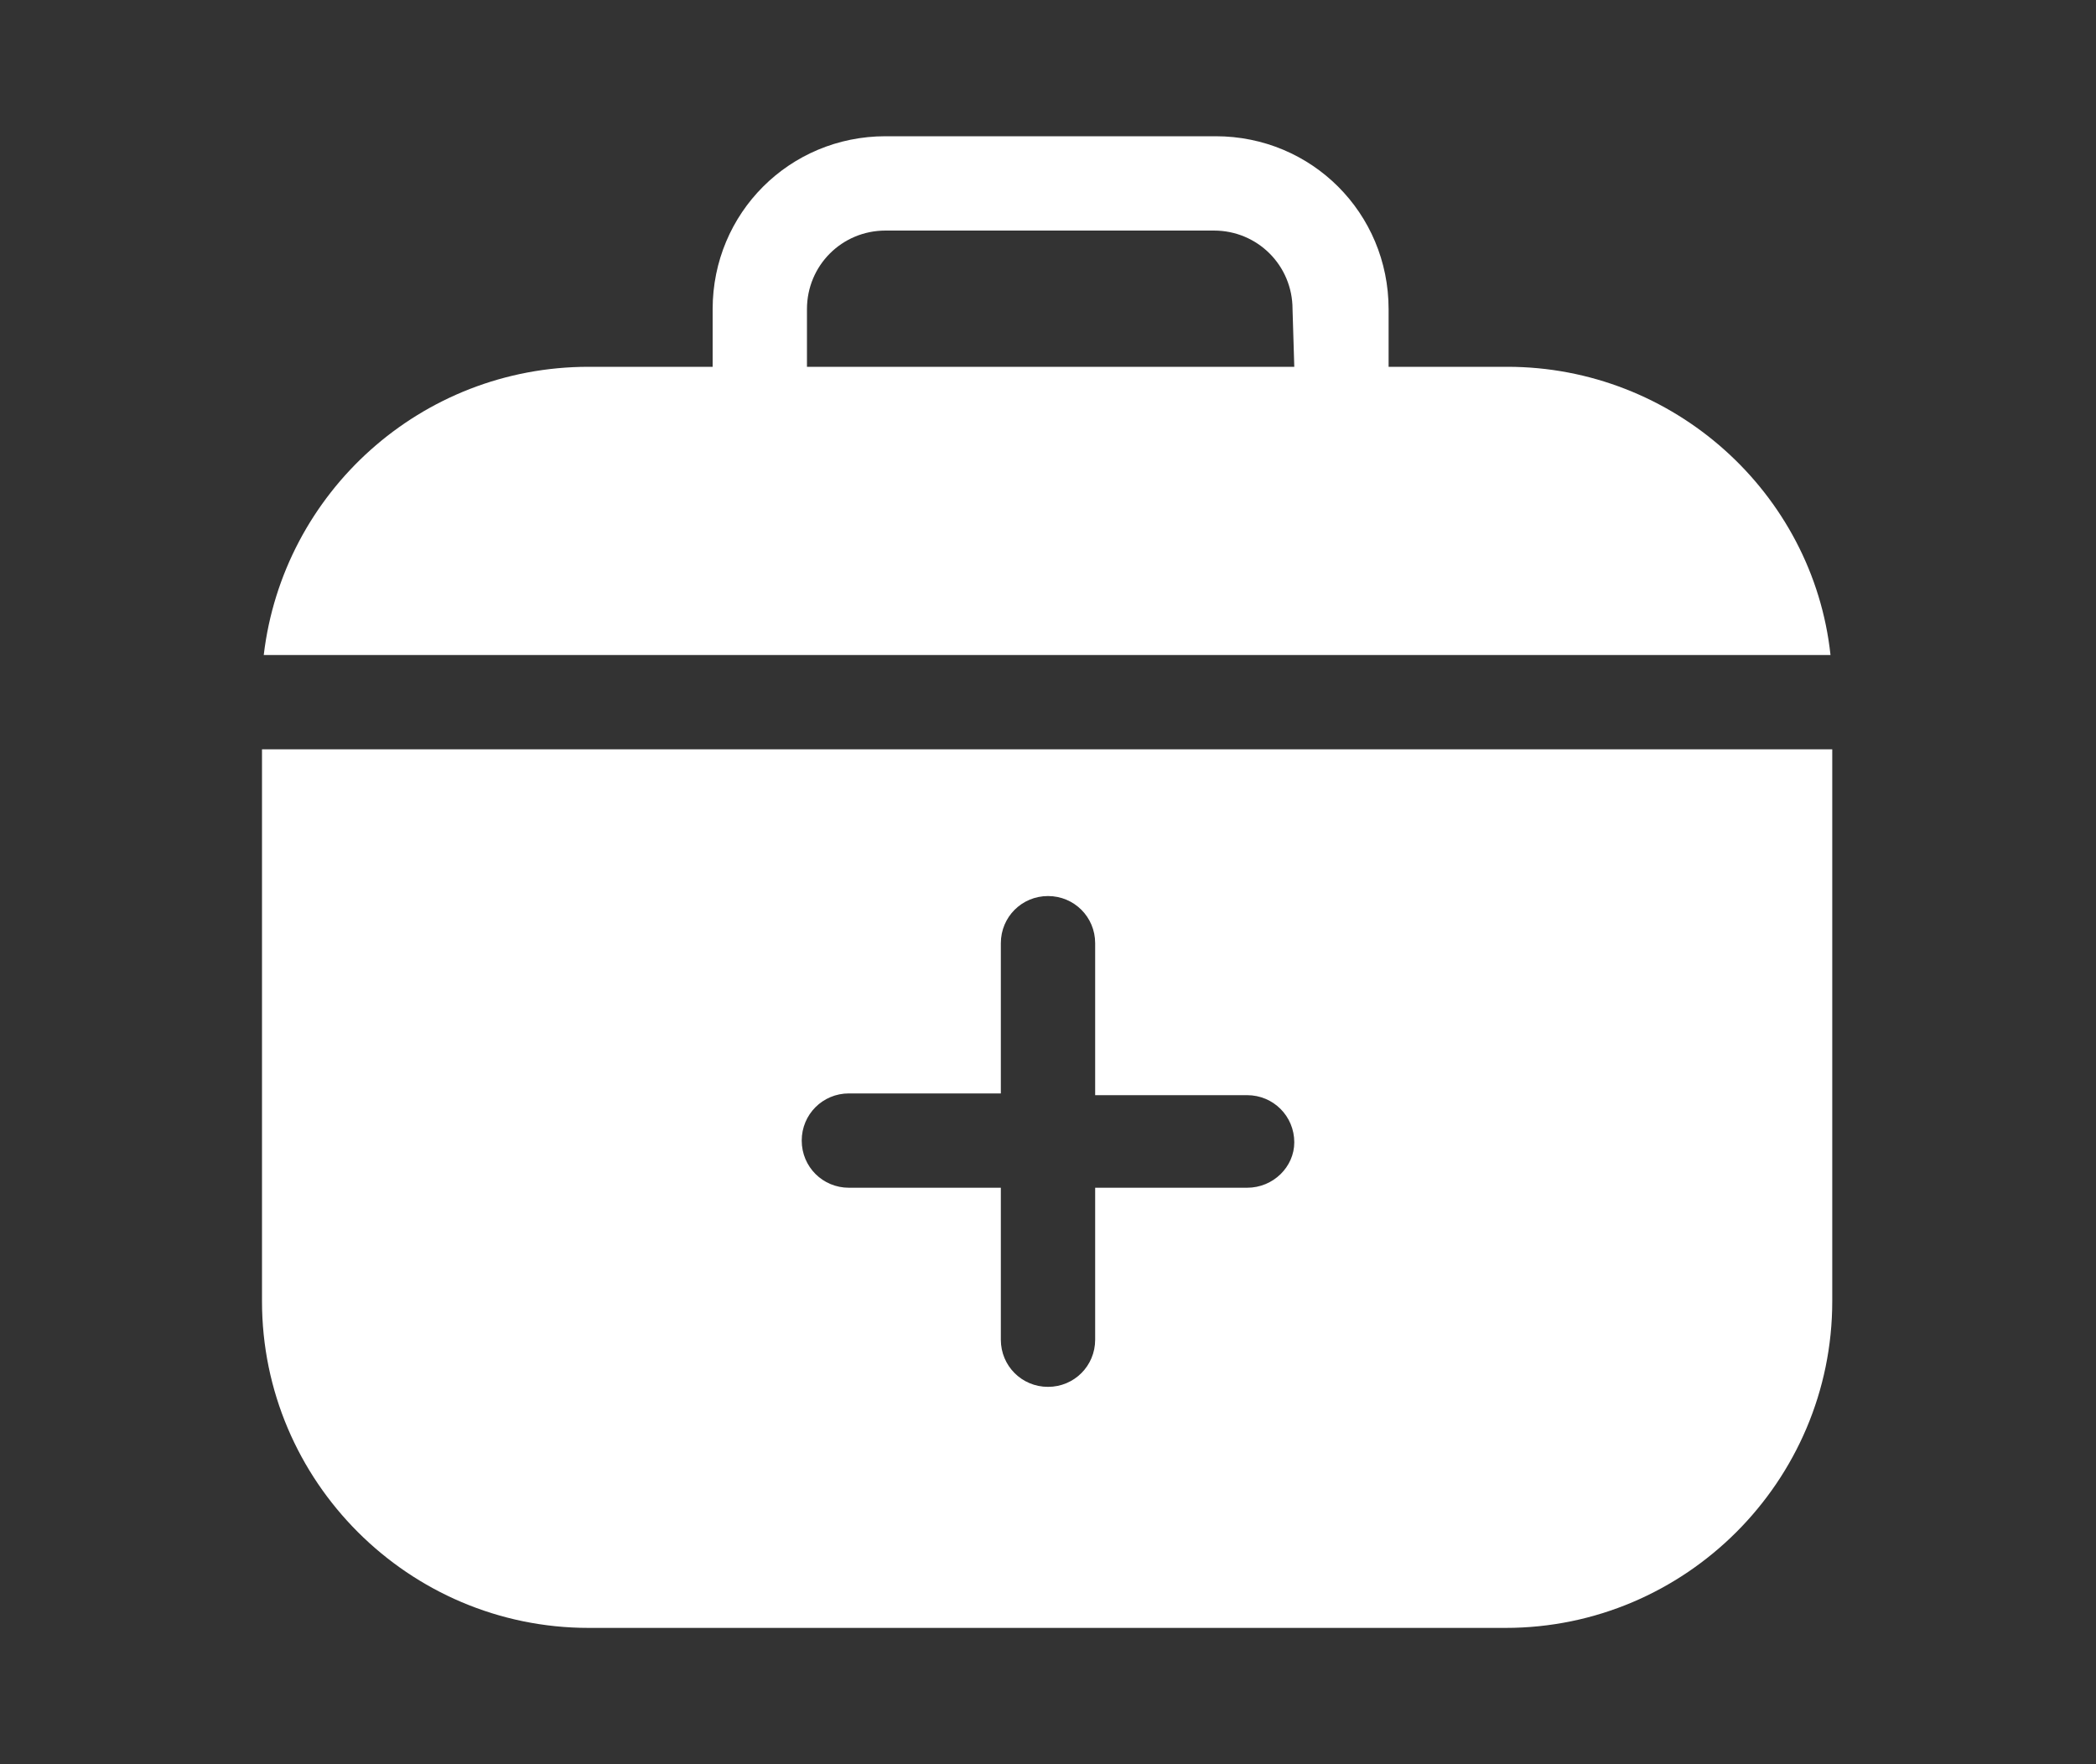
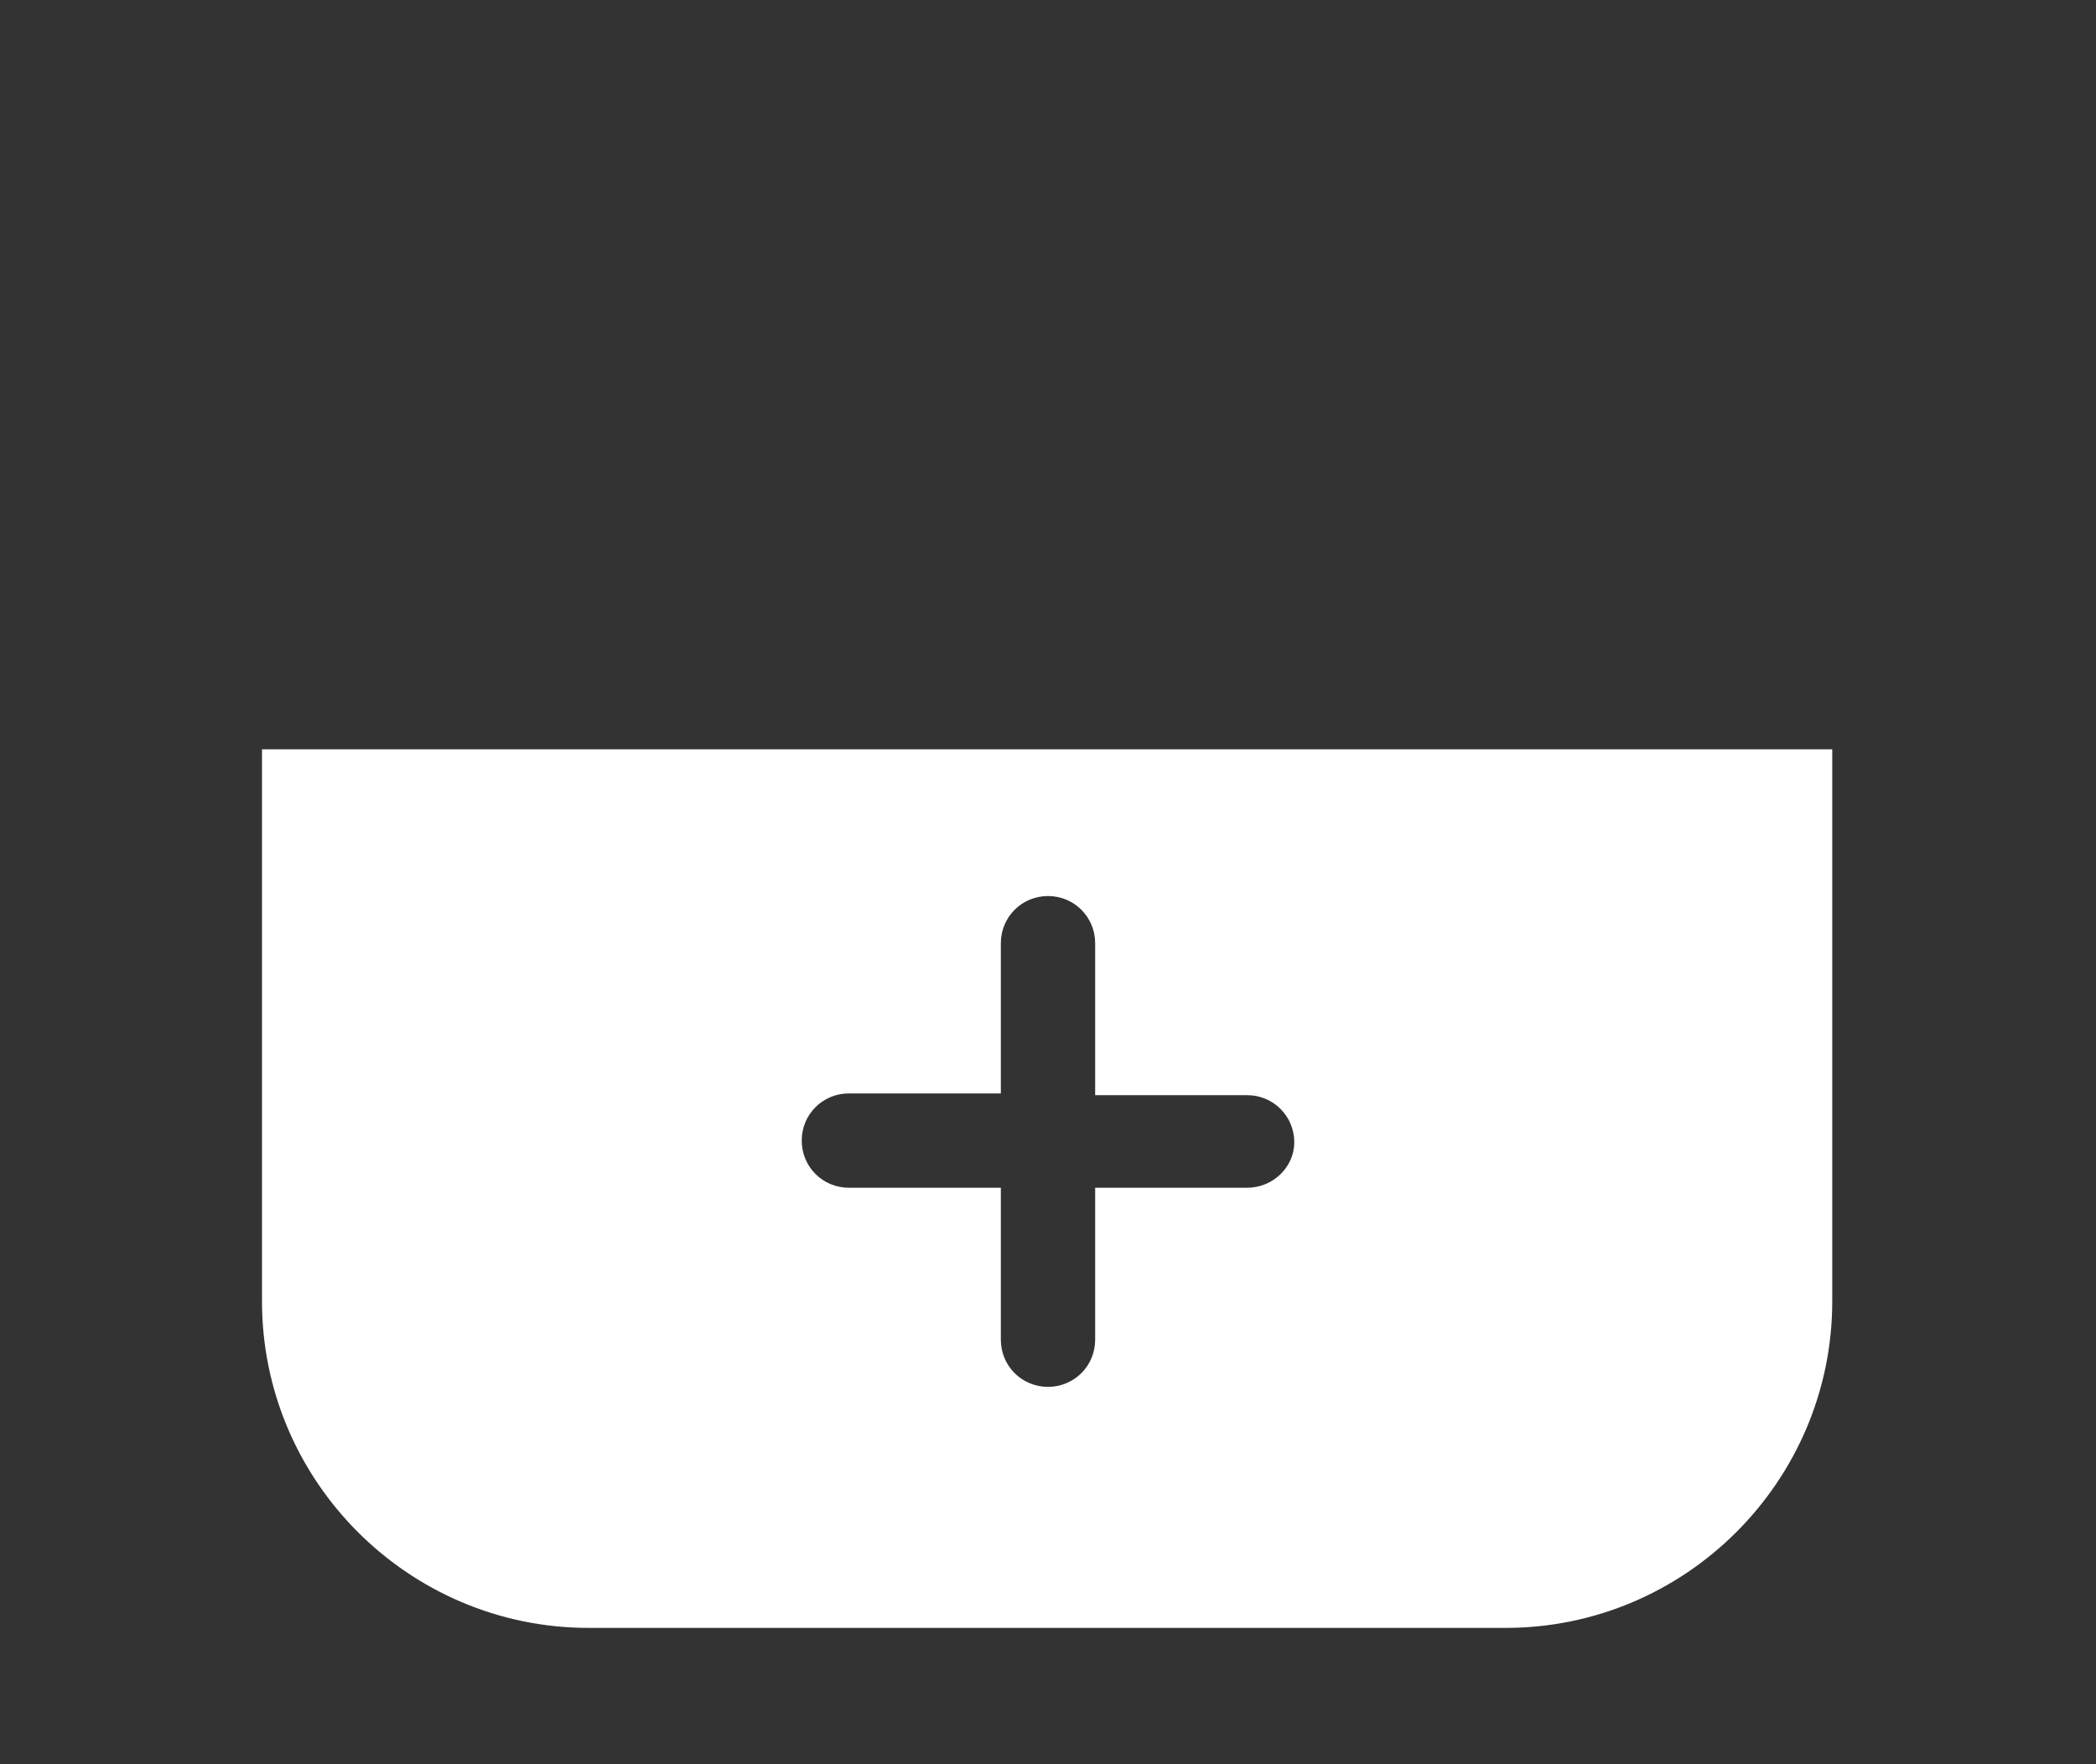
<svg xmlns="http://www.w3.org/2000/svg" version="1.1" id="Layer_1" x="0px" y="0px" viewBox="0 0 120 101" style="enable-background:new 0 0 120 101;" xml:space="preserve">
  <rect x="0" y="0" width="120" height="101" fill="#333333" stroke="none" />
  <style type="text/css">
	.st0{fill:#FFFFFF;}
</style>
  <g>
    <g>
      <g>
        <path class="st0" d="M15,42.9v31.6c0,10.3,8.4,18.7,18.7,18.7h52.5c10.3,0,18.7-8.4,18.7-18.7V42.9H15z M71.4,68h-8.7v8.7     c0,1.5-1.2,2.7-2.7,2.7c-1.5,0-2.7-1.2-2.7-2.7V68h-8.7c-1.5,0-2.7-1.2-2.7-2.7c0-1.5,1.2-2.7,2.7-2.7h8.7V54     c0-1.5,1.2-2.7,2.7-2.7c1.5,0,2.7,1.2,2.7,2.7v8.7h8.7c1.5,0,2.7,1.2,2.7,2.7C74.1,66.8,72.9,68,71.4,68z" />
      </g>
    </g>
    <g>
      <g>
-         <path class="st0" d="M86.3,21h-6.8v-3.3c0-5.5-4.4-9.9-9.9-9.9H50.7c-5.5,0-9.9,4.4-9.9,9.9V21h-7.1c-9.6,0-17.5,7.2-18.6,16.5     h89.7C103.8,28.2,95.8,21,86.3,21z M74.1,21H46.2v-3.3c0-2.5,2-4.5,4.5-4.5h18.8c2.5,0,4.5,2,4.5,4.5L74.1,21L74.1,21z" />
-       </g>
+         </g>
    </g>
  </g>
  <g>
</g>
  <g>
</g>
  <g>
</g>
  <g>
</g>
  <g>
</g>
  <g>
</g>
  <g>
</g>
  <g>
</g>
  <g>
</g>
  <g>
</g>
  <g>
</g>
  <g>
</g>
  <g>
</g>
  <g>
</g>
  <g>
</g>
</svg>